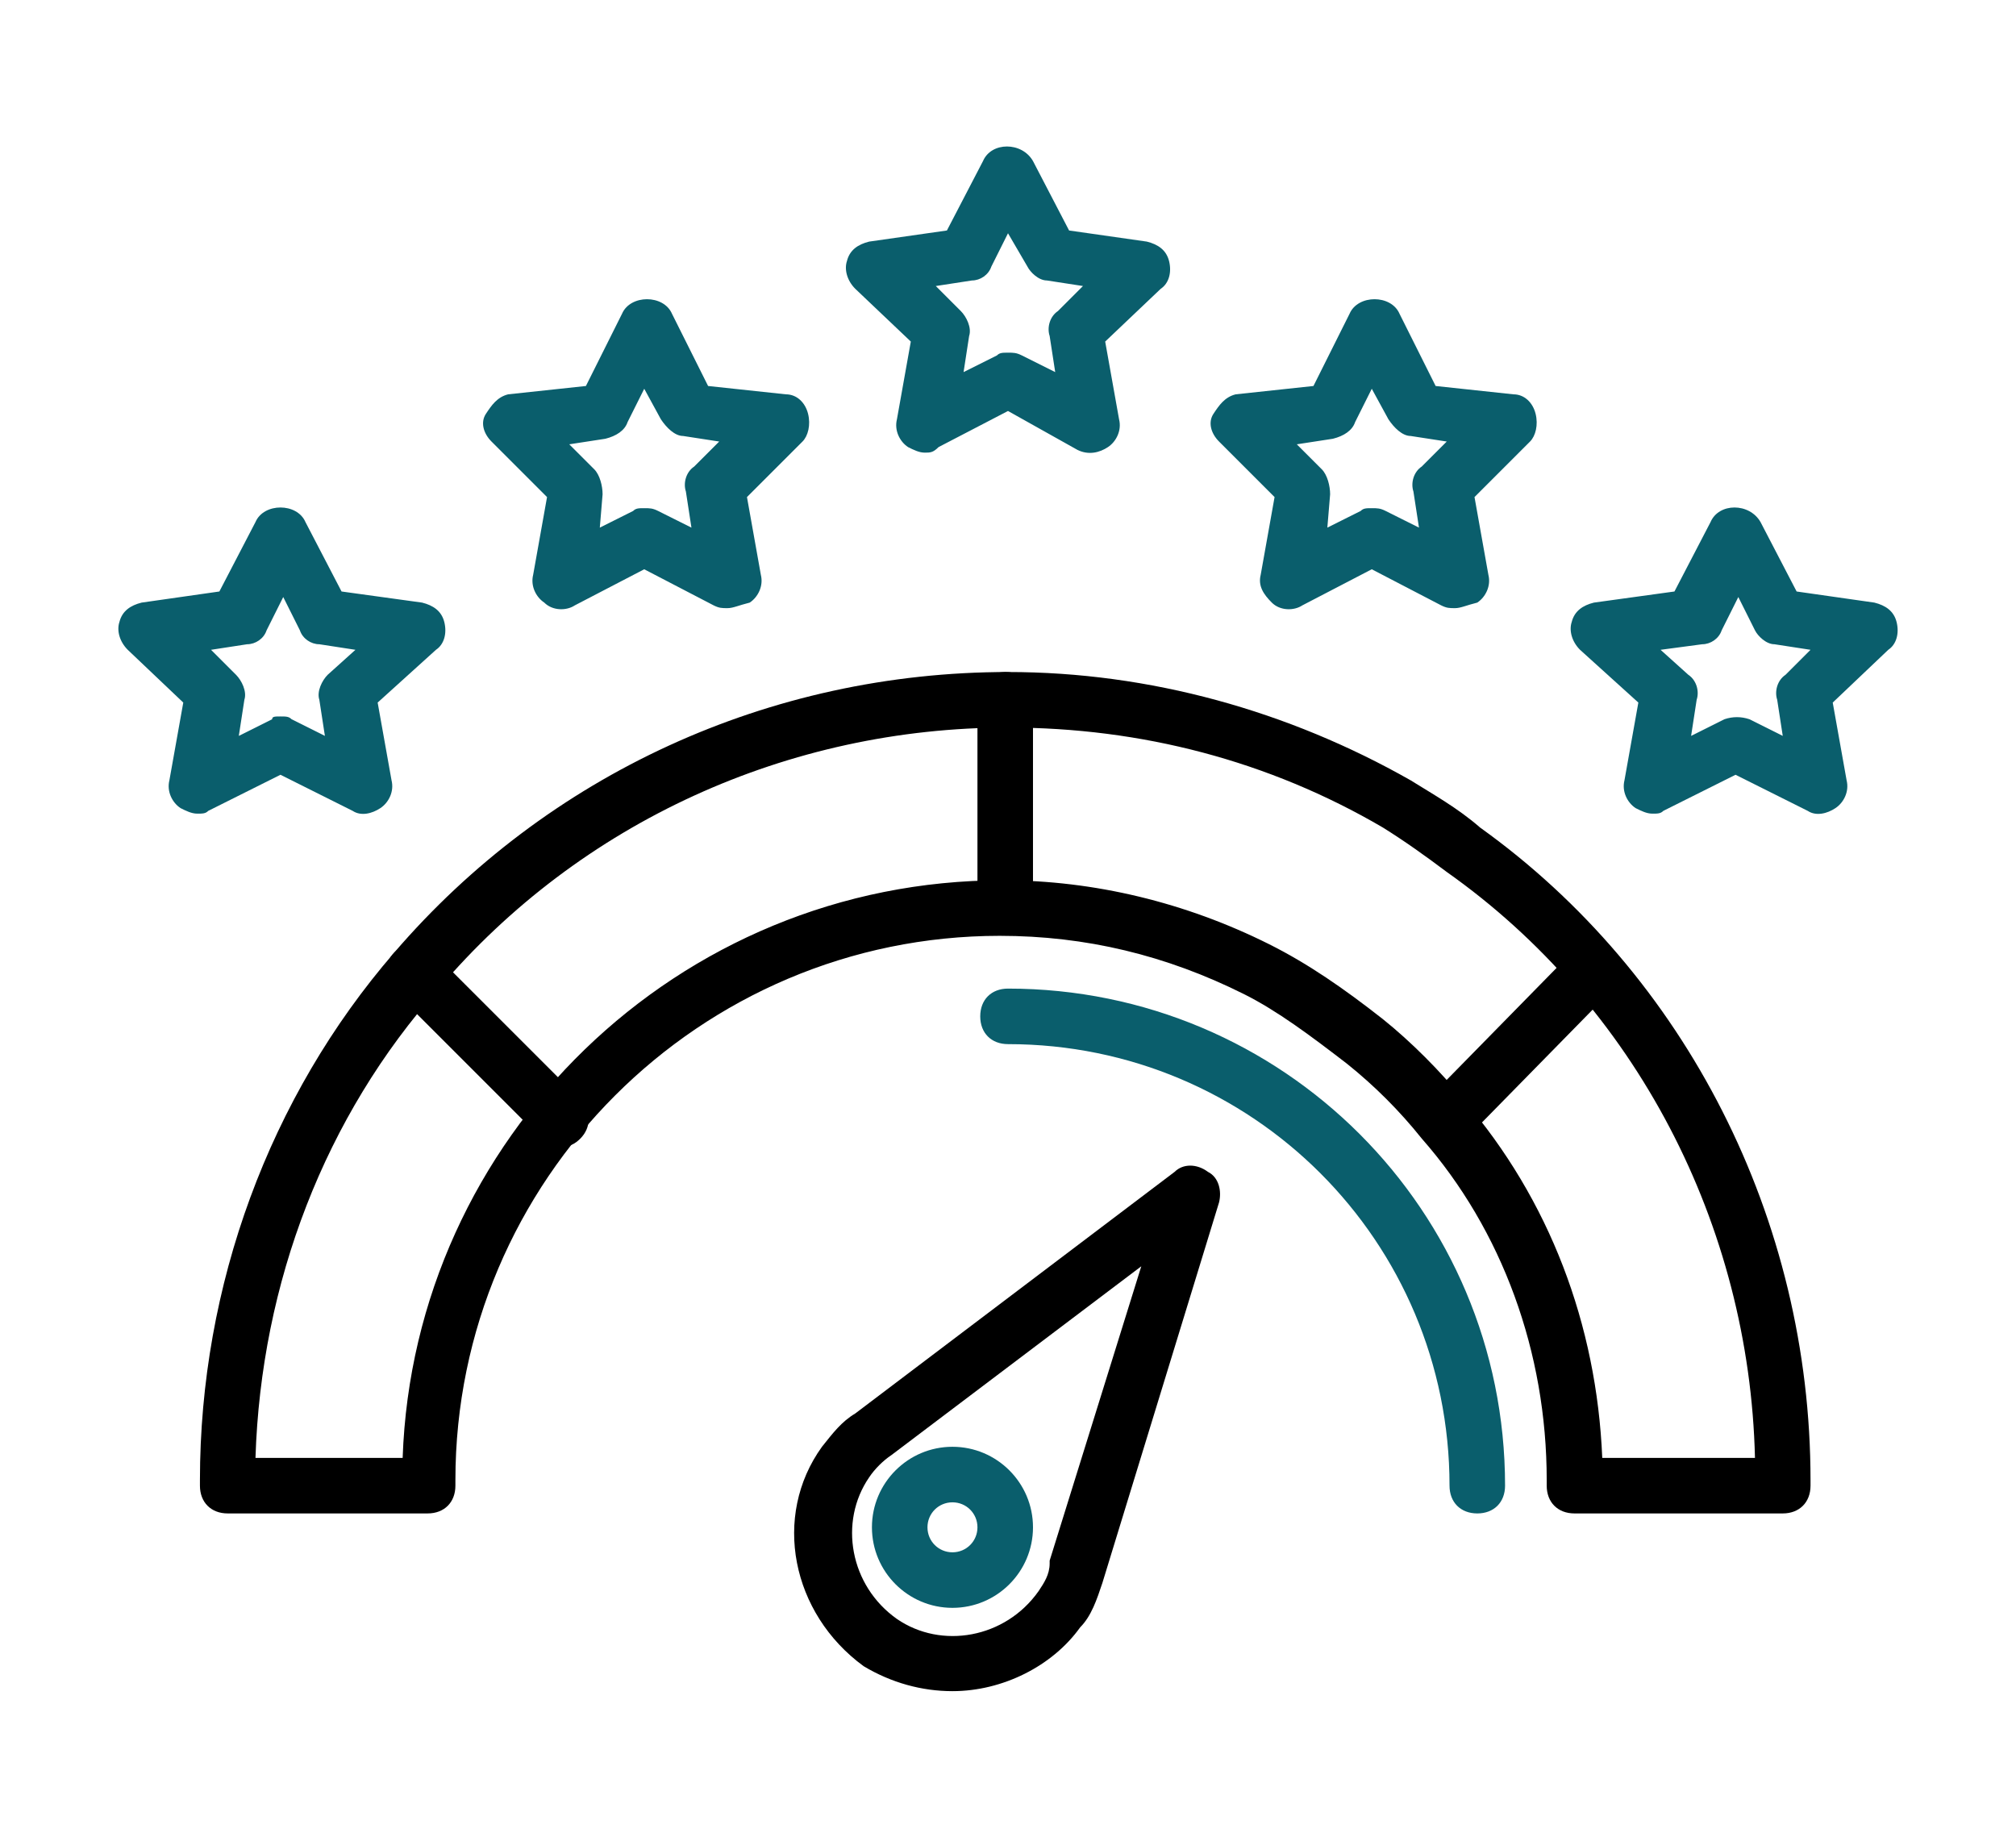
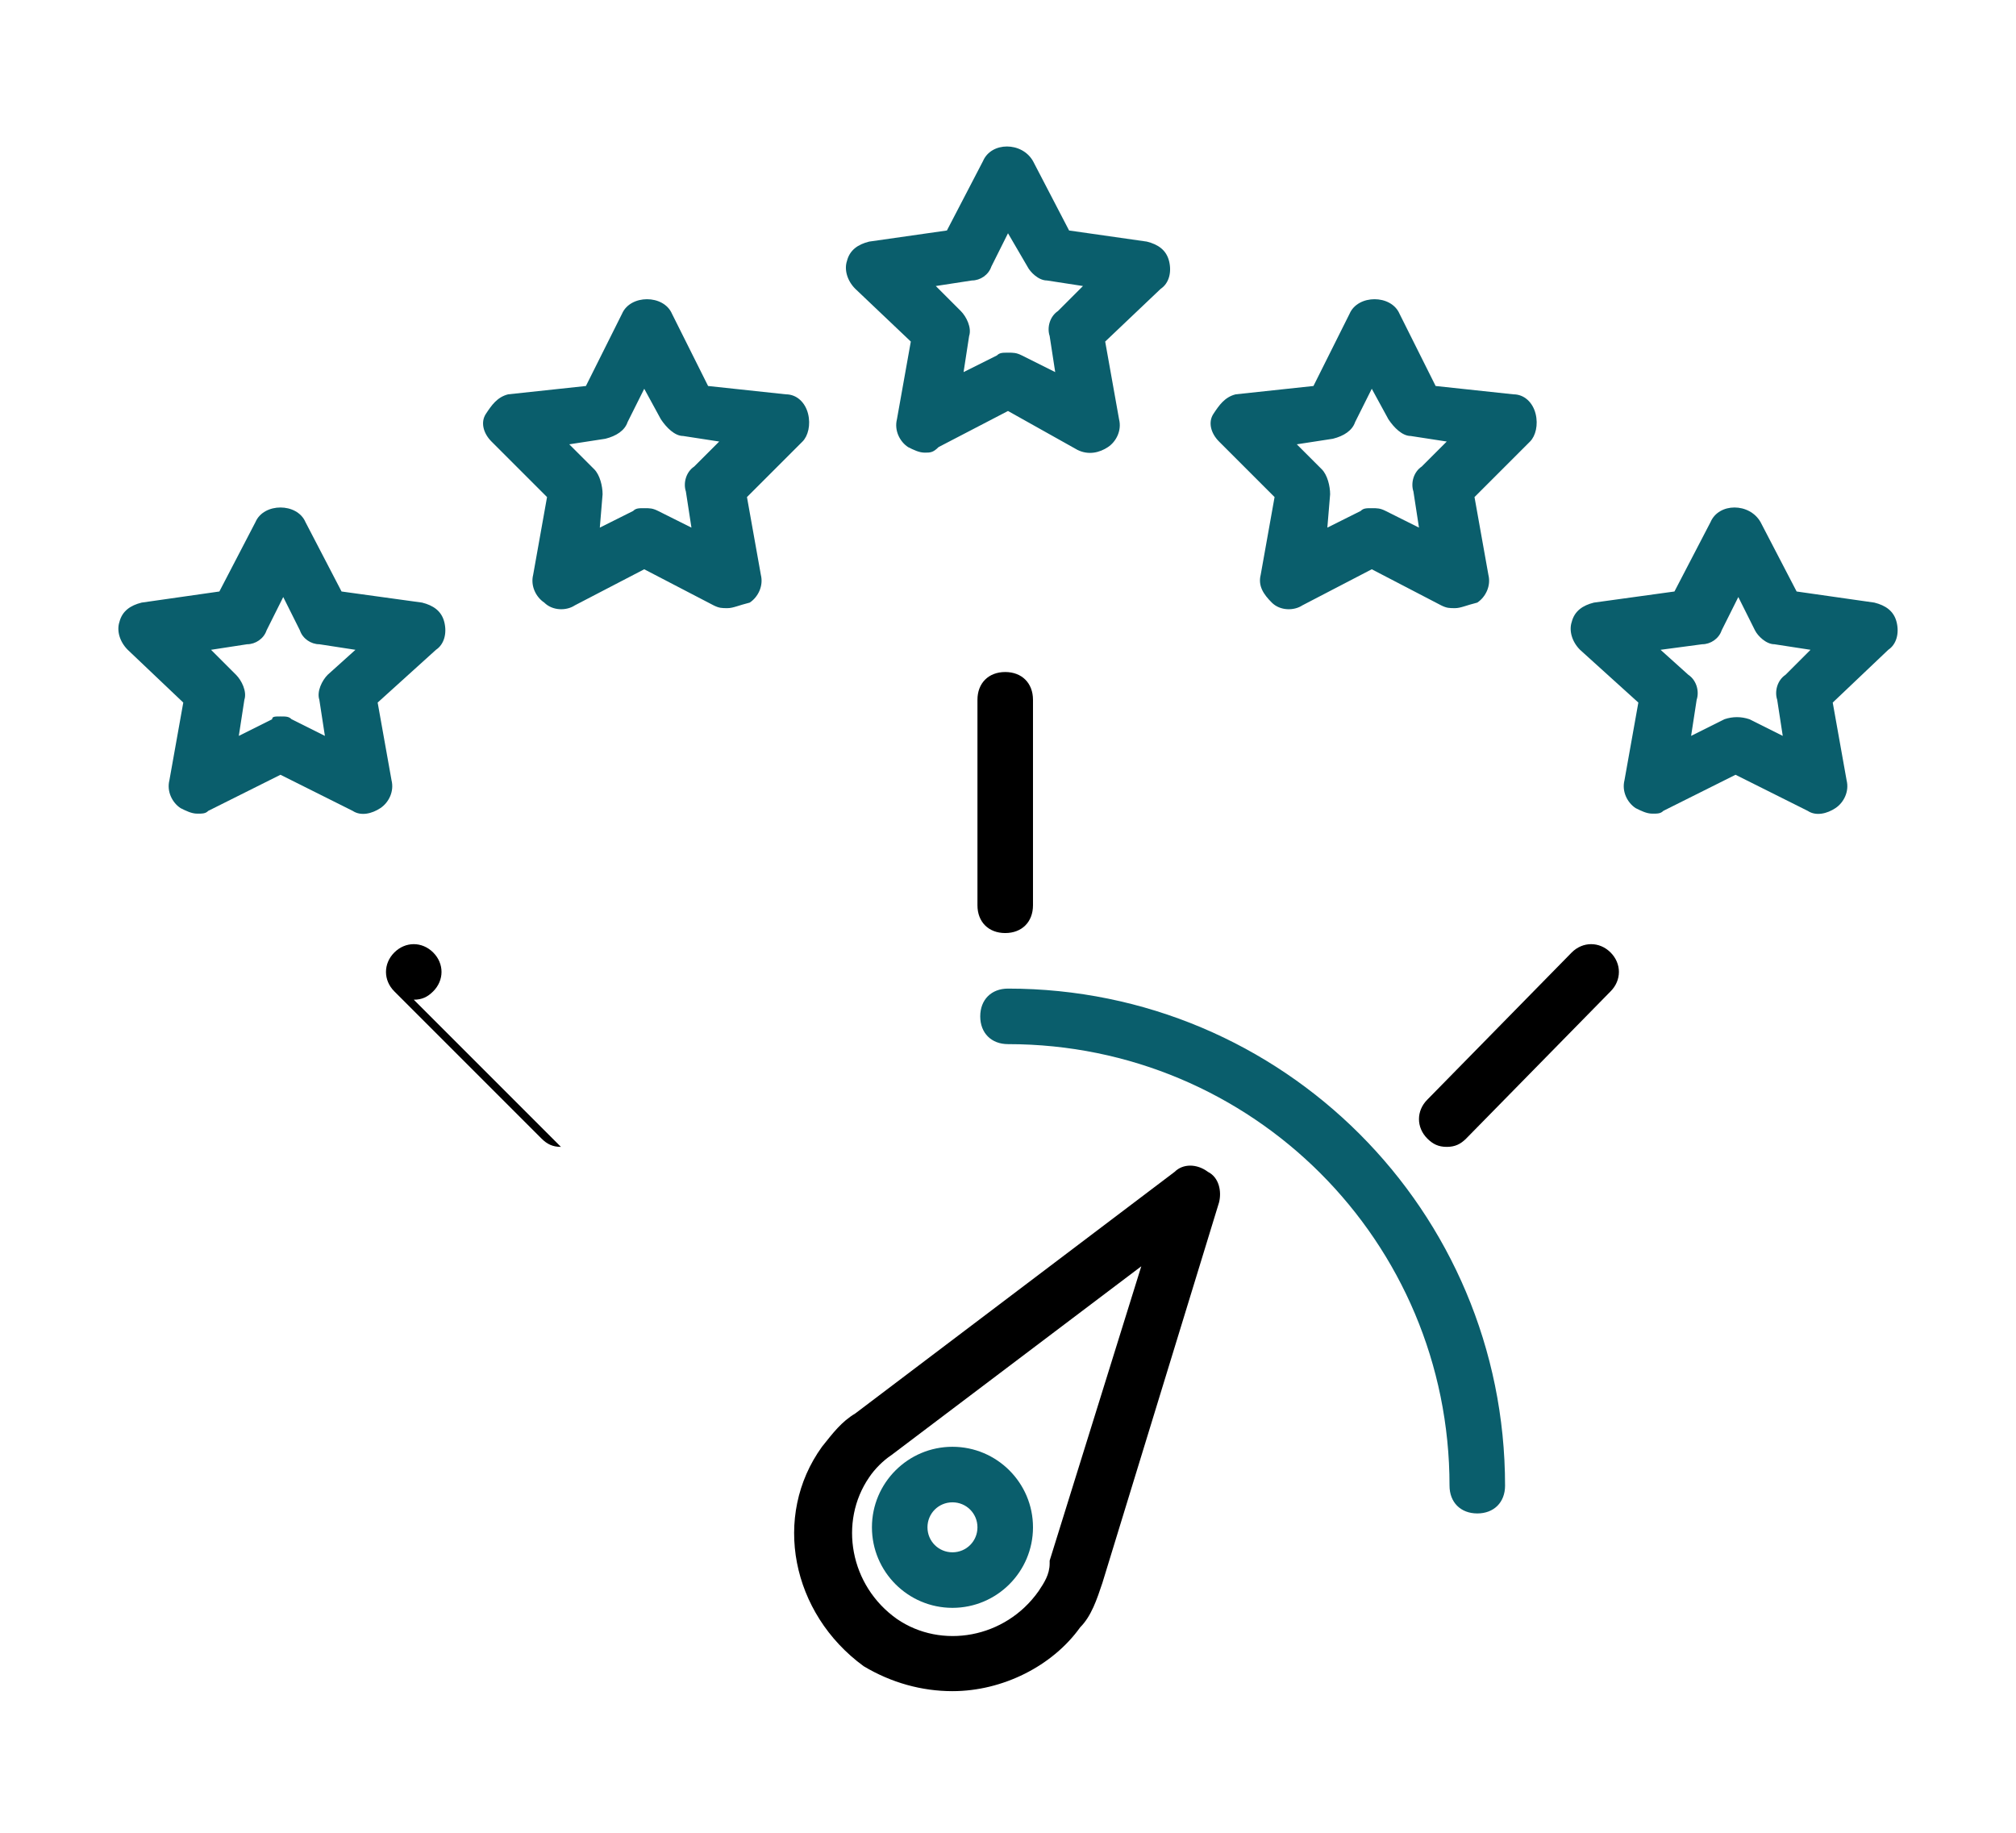
<svg xmlns="http://www.w3.org/2000/svg" version="1.1" height="60" x="0" y="0" viewBox="0 0 66 66" style="enable-background:new 0 0 512 512" xml:space="preserve">
-   <path d="M60.9 54.5h-7.5c-.6 0-1-.4-1-1v-.2c0-4.6-1.6-9-4.5-12.3-.8-1-1.7-1.9-2.7-2.7-1.3-1-2.5-1.9-3.7-2.5-2.8-1.4-5.7-2.1-8.8-2.1-10.8 0-19.6 8.8-19.6 19.6v.2c0 .6-.4 1-1 1H4.9c-.6 0-1-.4-1-1v-.2c0-7 2.5-13.8 7-19 5.5-6.4 13.5-10.1 22.1-10.1 5.1 0 10.1 1.4 14.5 3.9.8.5 1.7 1 2.5 1.7 7.4 5.3 11.9 14.1 11.9 23.5v.2c0 .6-.4 1-1 1zm-6.5-2h5.5c-.2-8.4-4.3-16.3-11.1-21.1-.8-.6-1.5-1.1-2.3-1.6-4.1-2.4-8.7-3.6-13.5-3.6-7.9 0-15.4 3.4-20.5 9.4-4.1 4.6-6.4 10.6-6.6 16.9h5.3c.4-11.5 9.9-20.8 21.6-20.8 3.3 0 6.6.8 9.6 2.3 1.4.7 2.7 1.6 4.1 2.7 1 .8 2.1 1.9 2.9 2.9 3.1 3.6 4.8 8.1 5 12.9z" fill="#000" />
-   <path d="M32.9 33.6c-.6 0-1-.4-1-1v-7.4c0-.6.4-1 1-1s1 .4 1 1v7.4c0 .6-.4 1-1 1zM16.9 41.3c-.3 0-.5-.1-.7-.3l-5.3-5.3c-.4-.4-.4-1 0-1.4s1-.4 1.4 0l5.3 5.3c.4.4.4 1 0 1.4-.2.2-.4.3-.7.3zM48.8 41.3c-.3 0-.5-.1-.7-.3-.4-.4-.4-1 0-1.4l5.2-5.3c.4-.4 1-.4 1.4 0s.4 1 0 1.4L49.5 41c-.2.2-.4.3-.7.3zM31 60.9c-1.1 0-2.2-.3-3.2-.9-2.6-1.9-3.3-5.4-1.5-7.9.4-.5.7-.9 1.2-1.2L39 42.2c.3-.3.8-.3 1.2 0 .4.2.5.7.4 1.1L36.4 57c-.2.6-.4 1.2-.8 1.6-1 1.4-2.8 2.3-4.6 2.3zm6.8-15.3-9 6.8c-.3.2-.6.5-.8.8-1.1 1.6-.7 3.9 1 5.1 1.6 1.1 3.9.7 5.1-1 .2-.3.4-.6.4-1v-.1z" fill="#000" />
+   <path d="M32.9 33.6c-.6 0-1-.4-1-1v-7.4c0-.6.4-1 1-1s1 .4 1 1v7.4c0 .6-.4 1-1 1zM16.9 41.3c-.3 0-.5-.1-.7-.3l-5.3-5.3c-.4-.4-.4-1 0-1.4s1-.4 1.4 0c.4.4.4 1 0 1.4-.2.2-.4.3-.7.3zM48.8 41.3c-.3 0-.5-.1-.7-.3-.4-.4-.4-1 0-1.4l5.2-5.3c.4-.4 1-.4 1.4 0s.4 1 0 1.4L49.5 41c-.2.2-.4.3-.7.3zM31 60.9c-1.1 0-2.2-.3-3.2-.9-2.6-1.9-3.3-5.4-1.5-7.9.4-.5.7-.9 1.2-1.2L39 42.2c.3-.3.8-.3 1.2 0 .4.2.5.7.4 1.1L36.4 57c-.2.6-.4 1.2-.8 1.6-1 1.4-2.8 2.3-4.6 2.3zm6.8-15.3-9 6.8c-.3.2-.6.5-.8.8-1.1 1.6-.7 3.9 1 5.1 1.6 1.1 3.9.7 5.1-1 .2-.3.4-.6.4-1v-.1z" fill="#000" />
  <path d="M31 57.9c-1.6 0-2.9-1.3-2.9-2.9s1.3-2.9 2.9-2.9 2.9 1.3 2.9 2.9-1.3 2.9-2.9 2.9zm0-3.8c-.5 0-.9.4-.9.9s.4.9.9.9.9-.4.9-.9-.4-.9-.9-.9zM49.9 54.5c-.6 0-1-.4-1-1 0-8.8-7.1-15.9-15.9-15.9-.6 0-1-.4-1-1s.4-1 1-1c9.9 0 17.9 8 17.9 17.9 0 .6-.4 1-1 1zM30 16.3c-.2 0-.4-.1-.6-.2-.3-.2-.5-.6-.4-1l.5-2.8-2-1.9c-.3-.3-.4-.7-.3-1 .1-.4.4-.6.8-.7l2.8-.4 1.3-2.5c.3-.7 1.4-.7 1.8 0l1.3 2.5 2.8.4c.4.1.7.3.8.7s0 .8-.3 1l-2 1.9.5 2.8c.1.4-.1.8-.4 1s-.7.3-1.1.1L33 14.8l-2.5 1.3c-.2.2-.3.2-.5.2zm3-3.6c.2 0 .3 0 .5.1l1.2.6-.2-1.3c-.1-.3 0-.7.3-.9l.9-.9-1.3-.2c-.3 0-.6-.3-.7-.5L33 8.4l-.6 1.2c-.1.3-.4.5-.7.5l-1.3.2.9.9c.2.2.4.6.3.9l-.2 1.3 1.2-.6c.1-.1.2-.1.4-.1zM22.9 21.9c-.2 0-.3 0-.5-.1l-2.5-1.3-2.5 1.3c-.3.2-.8.2-1.1-.1-.3-.2-.5-.6-.4-1l.5-2.8-2-2c-.3-.3-.4-.7-.2-1s.4-.6.8-.7l2.8-.3 1.3-2.6c.3-.7 1.5-.7 1.8 0l1.3 2.6 2.8.3c.4 0 .7.3.8.7s0 .8-.2 1l-2 2 .5 2.8c.1.4-.1.8-.4 1-.4.1-.6.2-.8.2zm-3-3.6c.2 0 .3 0 .5.1l1.2.6-.2-1.3c-.1-.3 0-.7.3-.9l.9-.9-1.3-.2c-.3 0-.6-.3-.8-.6l-.6-1.1-.6 1.2c-.1.3-.4.5-.8.6l-1.3.2.9.9c.2.2.3.6.3.9l-.1 1.2 1.2-.6c.1-.1.2-.1.4-.1zM3.8 29.3c-.2 0-.4-.1-.6-.2-.3-.2-.5-.6-.4-1l.5-2.8-2-1.9c-.3-.3-.4-.7-.3-1 .1-.4.4-.6.8-.7l2.8-.4 1.3-2.5c.3-.7 1.5-.7 1.8 0L9 21.3l2.9.4c.4.1.7.3.8.7s0 .8-.3 1l-2.1 1.9.5 2.8c.1.4-.1.8-.4 1s-.7.3-1 .1l-2.6-1.3-2.6 1.3c-.1.1-.2.1-.4.1zm3-3.5c.2 0 .3 0 .4.1l1.2.6-.2-1.3c-.1-.3.1-.7.3-.9l1-.9-1.3-.2c-.3 0-.6-.2-.7-.5l-.6-1.2-.6 1.2c-.1.3-.4.5-.7.5l-1.3.2.9.9c.2.2.4.6.3.9l-.2 1.3 1.2-.6c0-.1.1-.1.3-.1zM49.1 21.9c-.2 0-.3 0-.5-.1l-2.5-1.3-2.5 1.3c-.3.2-.8.2-1.1-.1s-.5-.6-.4-1l.5-2.8-2-2c-.3-.3-.4-.7-.2-1s.4-.6.8-.7l2.8-.3 1.3-2.6c.3-.7 1.5-.7 1.8 0l1.3 2.6 2.8.3c.4 0 .7.3.8.7s0 .8-.2 1l-2 2 .5 2.8c.1.4-.1.8-.4 1-.4.1-.6.2-.8.2zm-3-3.6c.2 0 .3 0 .5.1l1.2.6-.2-1.3c-.1-.3 0-.7.3-.9l.9-.9-1.3-.2c-.3 0-.6-.3-.8-.6l-.6-1.1-.6 1.2c-.1.3-.4.5-.8.6l-1.3.2.9.9c.2.2.3.6.3.9l-.1 1.2 1.2-.6c.1-.1.2-.1.4-.1zM56.2 29.3c-.2 0-.4-.1-.6-.2-.3-.2-.5-.6-.4-1l.5-2.8-2.1-1.9c-.3-.3-.4-.7-.3-1 .1-.4.4-.6.8-.7l2.9-.4 1.3-2.5c.3-.7 1.4-.7 1.8 0l1.3 2.5 2.8.4c.4.1.7.3.8.7s0 .8-.3 1l-2 1.9.5 2.8c.1.4-.1.8-.4 1s-.7.3-1 .1l-2.6-1.3-2.6 1.3c-.1.1-.2.1-.4.1zm.3-5.9 1 .9c.3.2.4.6.3.9l-.2 1.3 1.2-.6c.3-.1.6-.1.9 0l1.2.6-.2-1.3c-.1-.3 0-.7.3-.9l.9-.9-1.3-.2c-.3 0-.6-.3-.7-.5l-.6-1.2-.6 1.2c-.1.3-.4.5-.7.5z" fill="#0A5E6C" />
</svg>